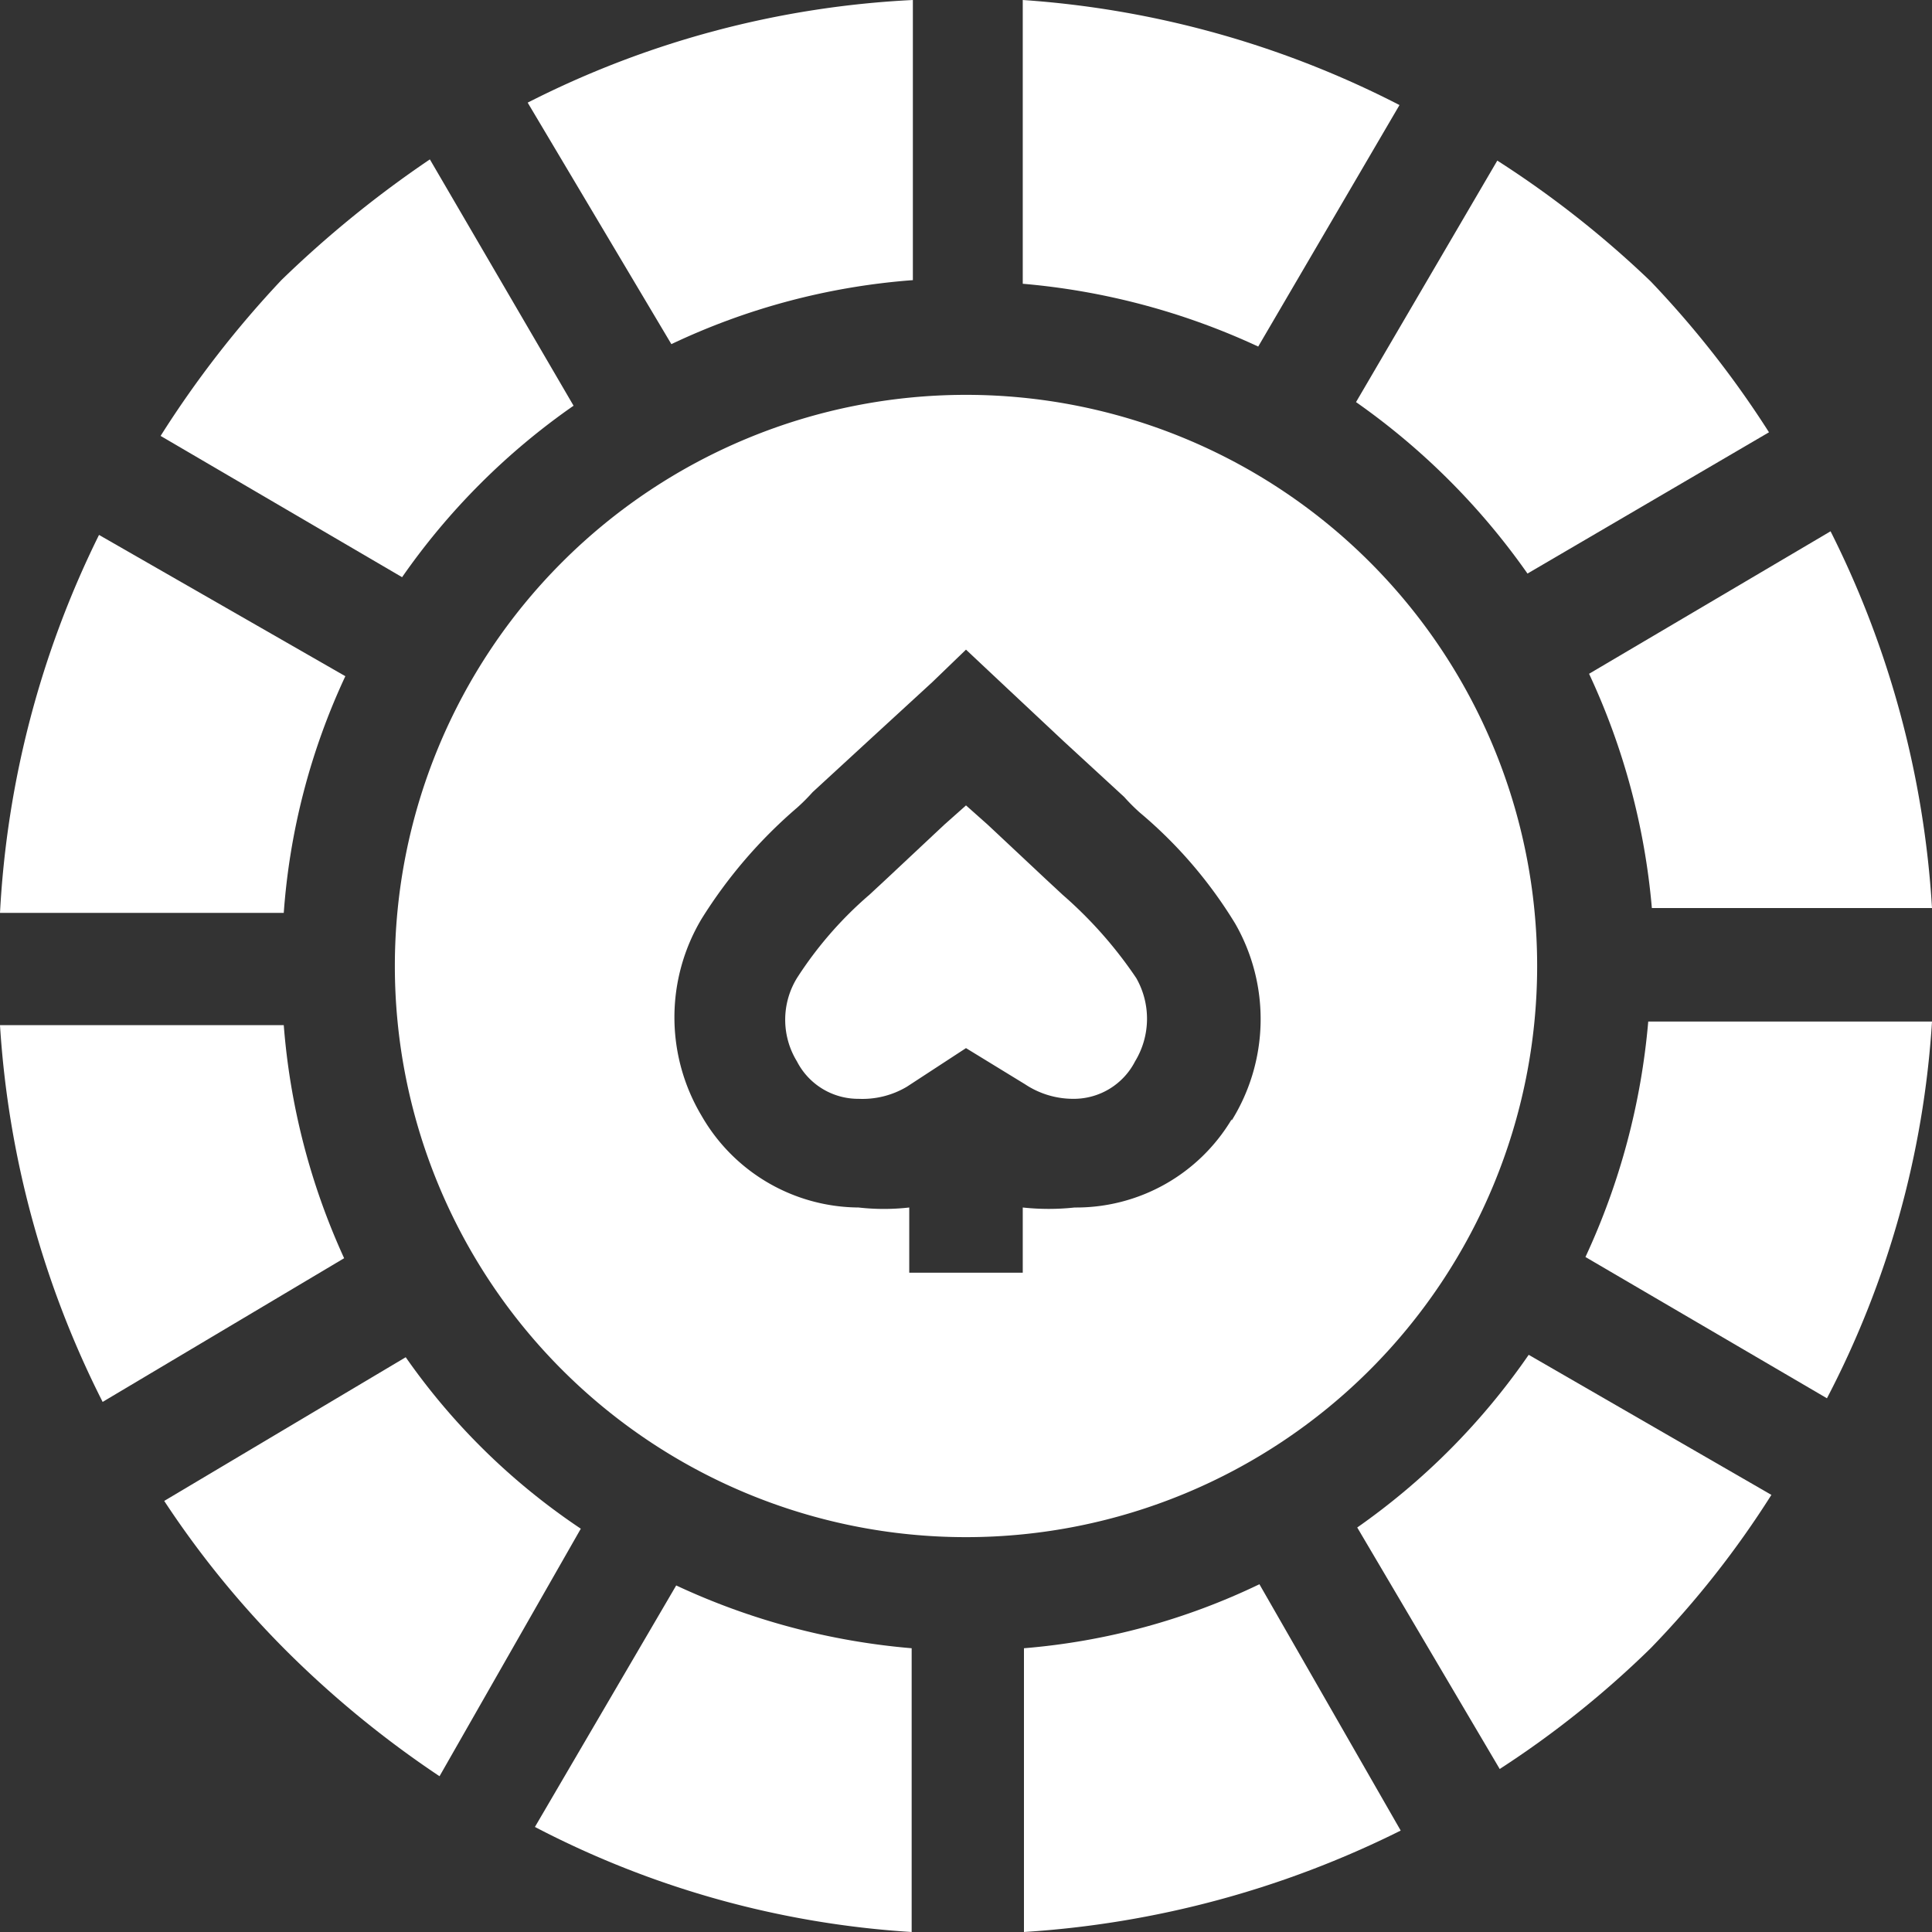
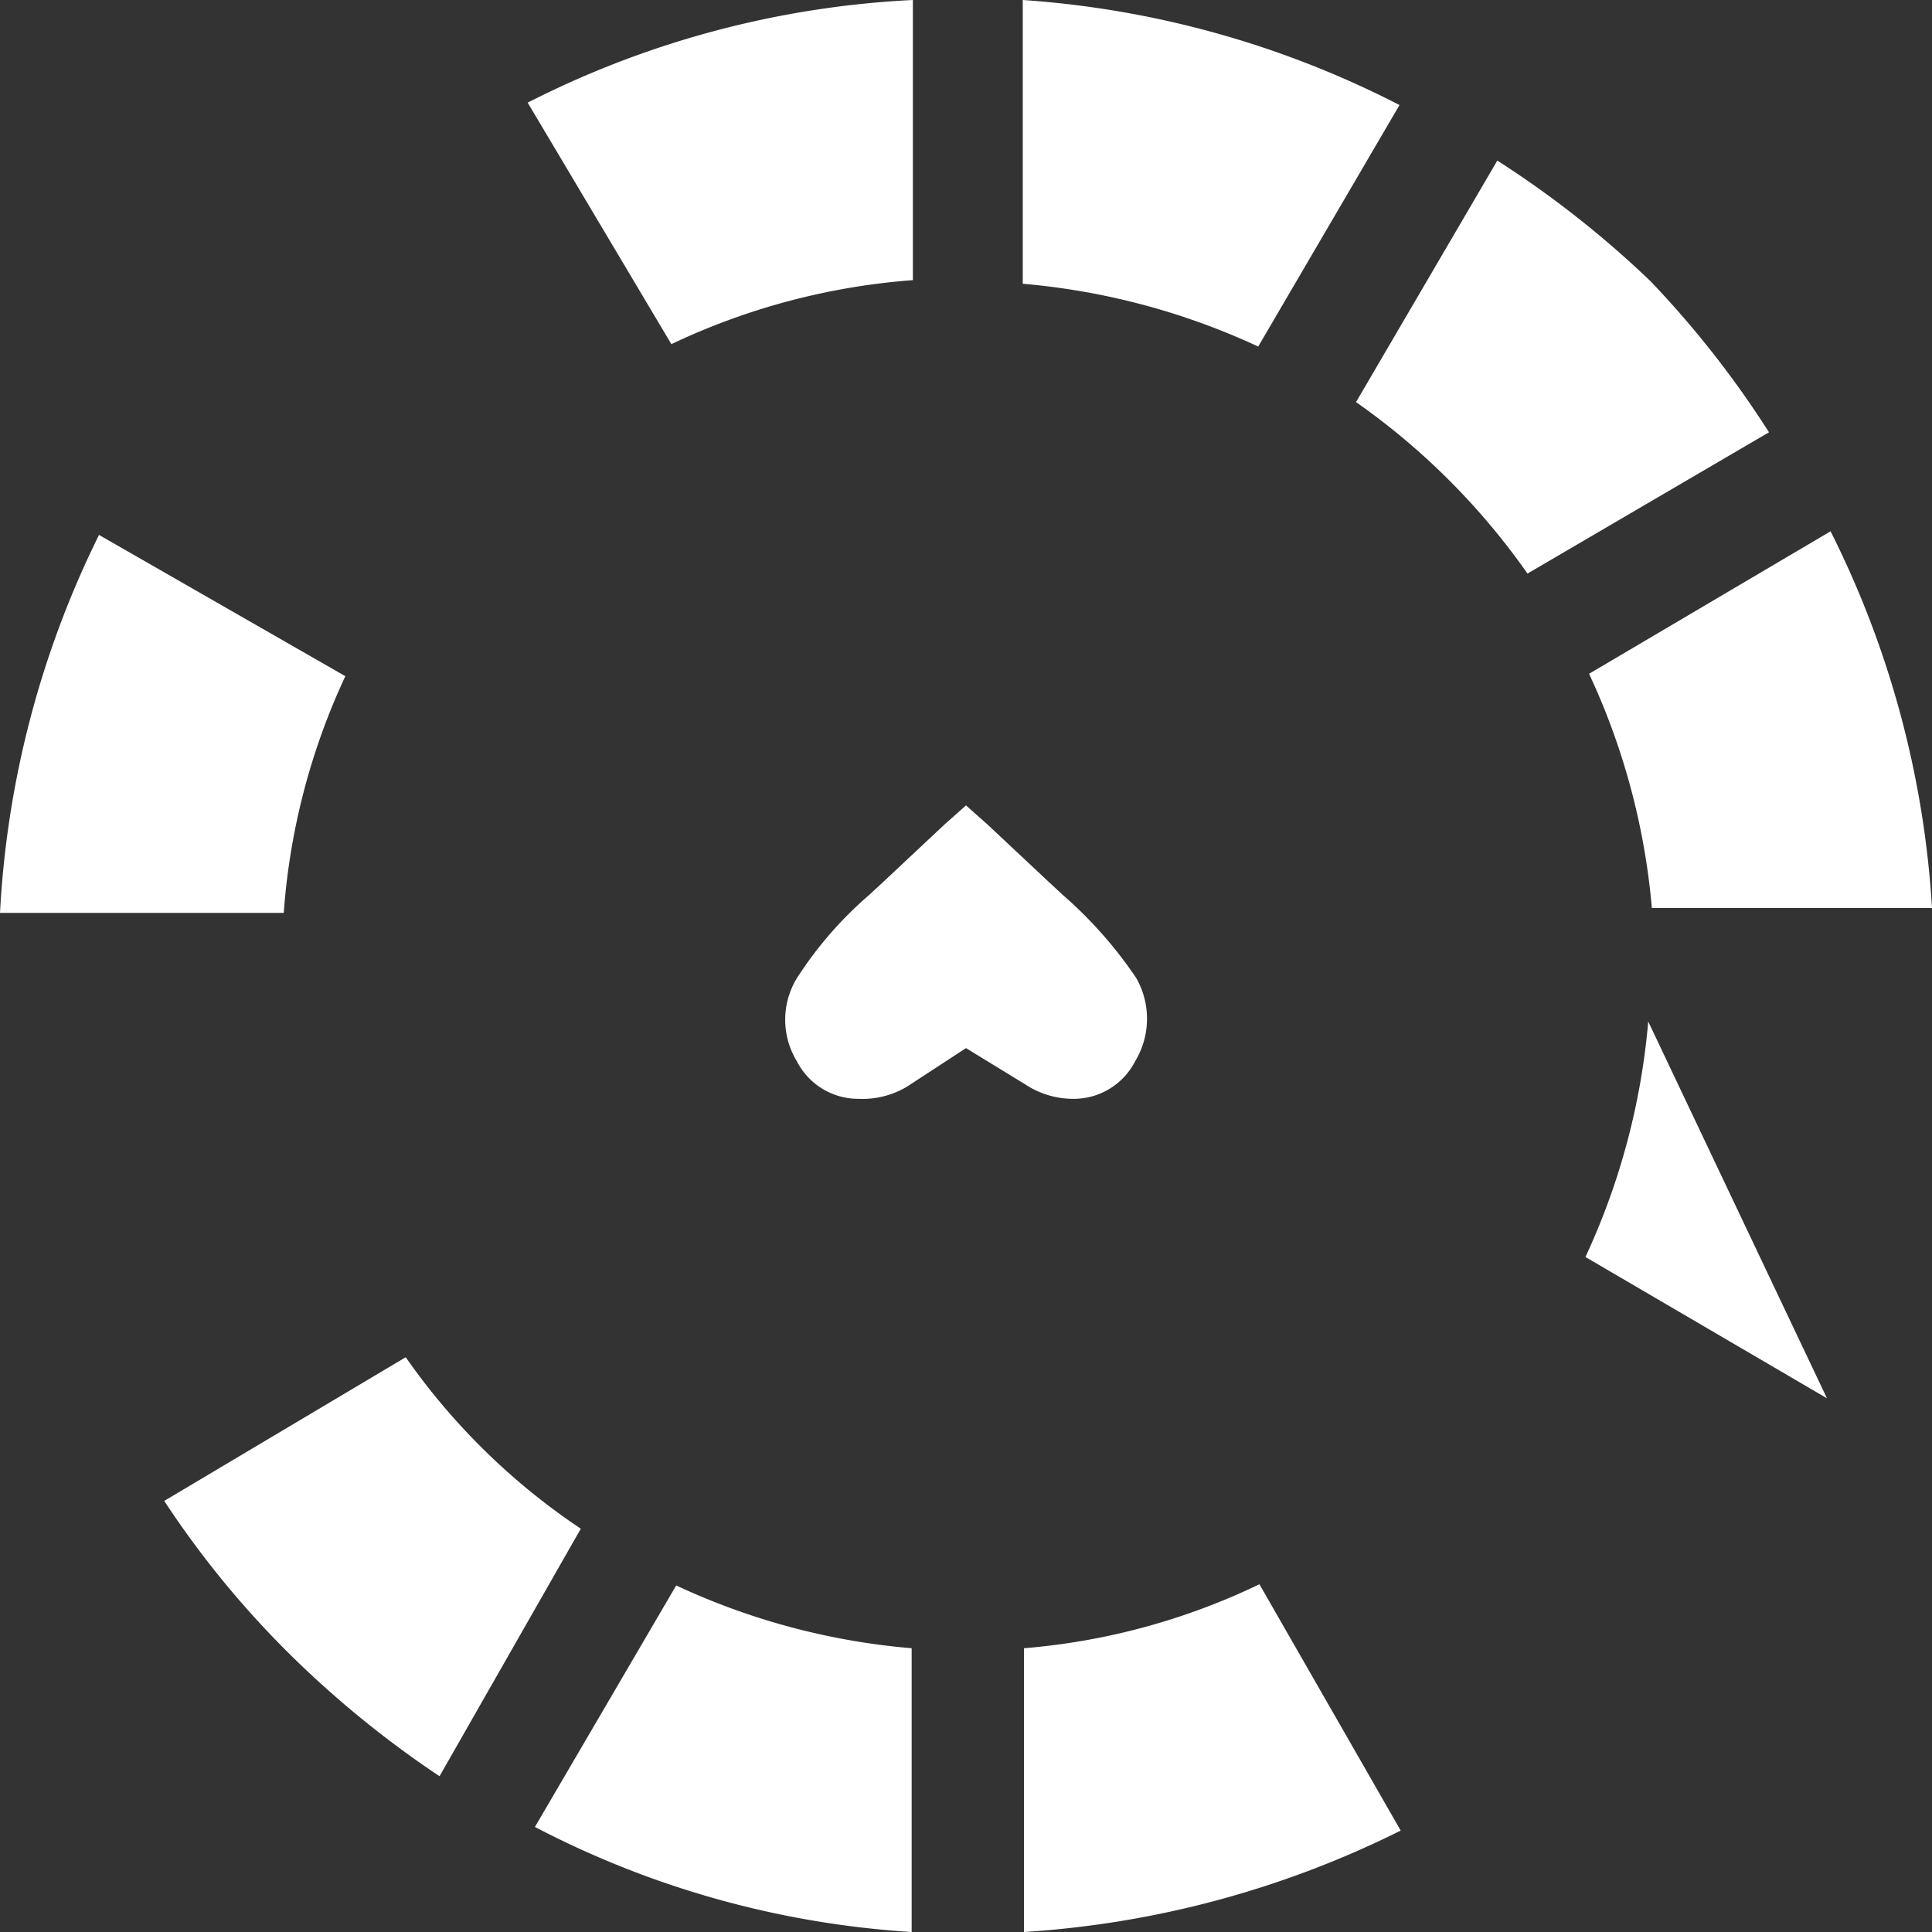
<svg xmlns="http://www.w3.org/2000/svg" viewBox="0 0 16 16">
  <rect x="0" y="0" width="16" height="16" fill="#333333" stroke="none" />
  <defs>
    <style>.a{fill:#fff;}</style>
  </defs>
-   <path class="a" d="M2.35,8.49H0a8,8,0,0,0,.85,3.12l2-1.19A5.69,5.69,0,0,1,2.35,8.49Z" />
-   <path class="a" d="M8,3.27A4.73,4.73,0,1,0,12.73,8,4.73,4.73,0,0,0,8,3.27Zm2.2,6A1.5,1.5,0,0,1,8.9,10a2,2,0,0,1-.43,0v.54H7.53V10a1.86,1.86,0,0,1-.42,0h0a1.51,1.51,0,0,1-1.3-.76,1.59,1.59,0,0,1,0-1.63,4,4,0,0,1,.79-.92,1.59,1.59,0,0,0,.13-.13l.5-.46.49-.45L8,5.38l.33.31.48.45.5.46a1.59,1.59,0,0,0,.13.13,3.73,3.73,0,0,1,.79.92h0A1.59,1.59,0,0,1,10.2,9.28Z" />
  <path class="a" d="M10.43,13.12a5.53,5.53,0,0,1-1.95.53V16a8.13,8.13,0,0,0,3.12-.84Z" />
  <path class="a" d="M9.41,8.1a3.52,3.52,0,0,0-.61-.69l-.14-.13-.48-.45L8,6.67l-.18.16-.48.45-.14.13a3.16,3.16,0,0,0-.6.69.66.66,0,0,0,0,.69.57.57,0,0,0,.51.31A.72.72,0,0,0,7.51,9L8,8.68l.49.3a.72.72,0,0,0,.4.12.57.57,0,0,0,.51-.31A.68.68,0,0,0,9.41,8.1Z" />
  <path class="a" d="M7.55,13.65a5.74,5.74,0,0,1-1.95-.52l-1.17,2A7.78,7.78,0,0,0,7.55,16Z" />
  <path class="a" d="M8.47,0V2.35a5.8,5.8,0,0,1,1.95.52l1.17-2A8,8,0,0,0,8.47,0Z" />
  <path class="a" d="M.82,4.43A8,8,0,0,0,0,7.56H2.35A5.57,5.57,0,0,1,2.86,5.6Z" />
-   <path class="a" d="M3.56,1.32a9,9,0,0,0-1.23,1,8.52,8.52,0,0,0-1,1.29l2,1.17A5.68,5.68,0,0,1,4.75,3.36Z" />
  <path class="a" d="M3.36,11.24l-2,1.19a7.86,7.86,0,0,0,1,1.23,8.4,8.4,0,0,0,1.28,1.05l1.17-2.05A5.48,5.48,0,0,1,3.36,11.24Z" />
-   <path class="a" d="M12.66,11.22a5.68,5.68,0,0,1-1.42,1.43l1.18,2a8,8,0,0,0,1.25-1,7.84,7.84,0,0,0,1-1.27Z" />
  <path class="a" d="M4.37.85l1.19,2a5.64,5.64,0,0,1,2-.53V0A7.87,7.87,0,0,0,4.37.85Z" />
  <path class="a" d="M15.16,4.4l-2,1.18a5.75,5.75,0,0,1,.52,1.94H16A8,8,0,0,0,15.16,4.4Z" />
-   <path class="a" d="M13.65,8.46a5.8,5.8,0,0,1-.52,1.95l2,1.17A7.78,7.78,0,0,0,16,8.46Z" />
+   <path class="a" d="M13.65,8.46a5.8,5.8,0,0,1-.52,1.95l2,1.17Z" />
  <path class="a" d="M13.67,2.33a8.3,8.3,0,0,0-1.27-1l-1.17,2a5.8,5.8,0,0,1,1.42,1.42l2-1.17A8.15,8.15,0,0,0,13.67,2.33Z" />
</svg>